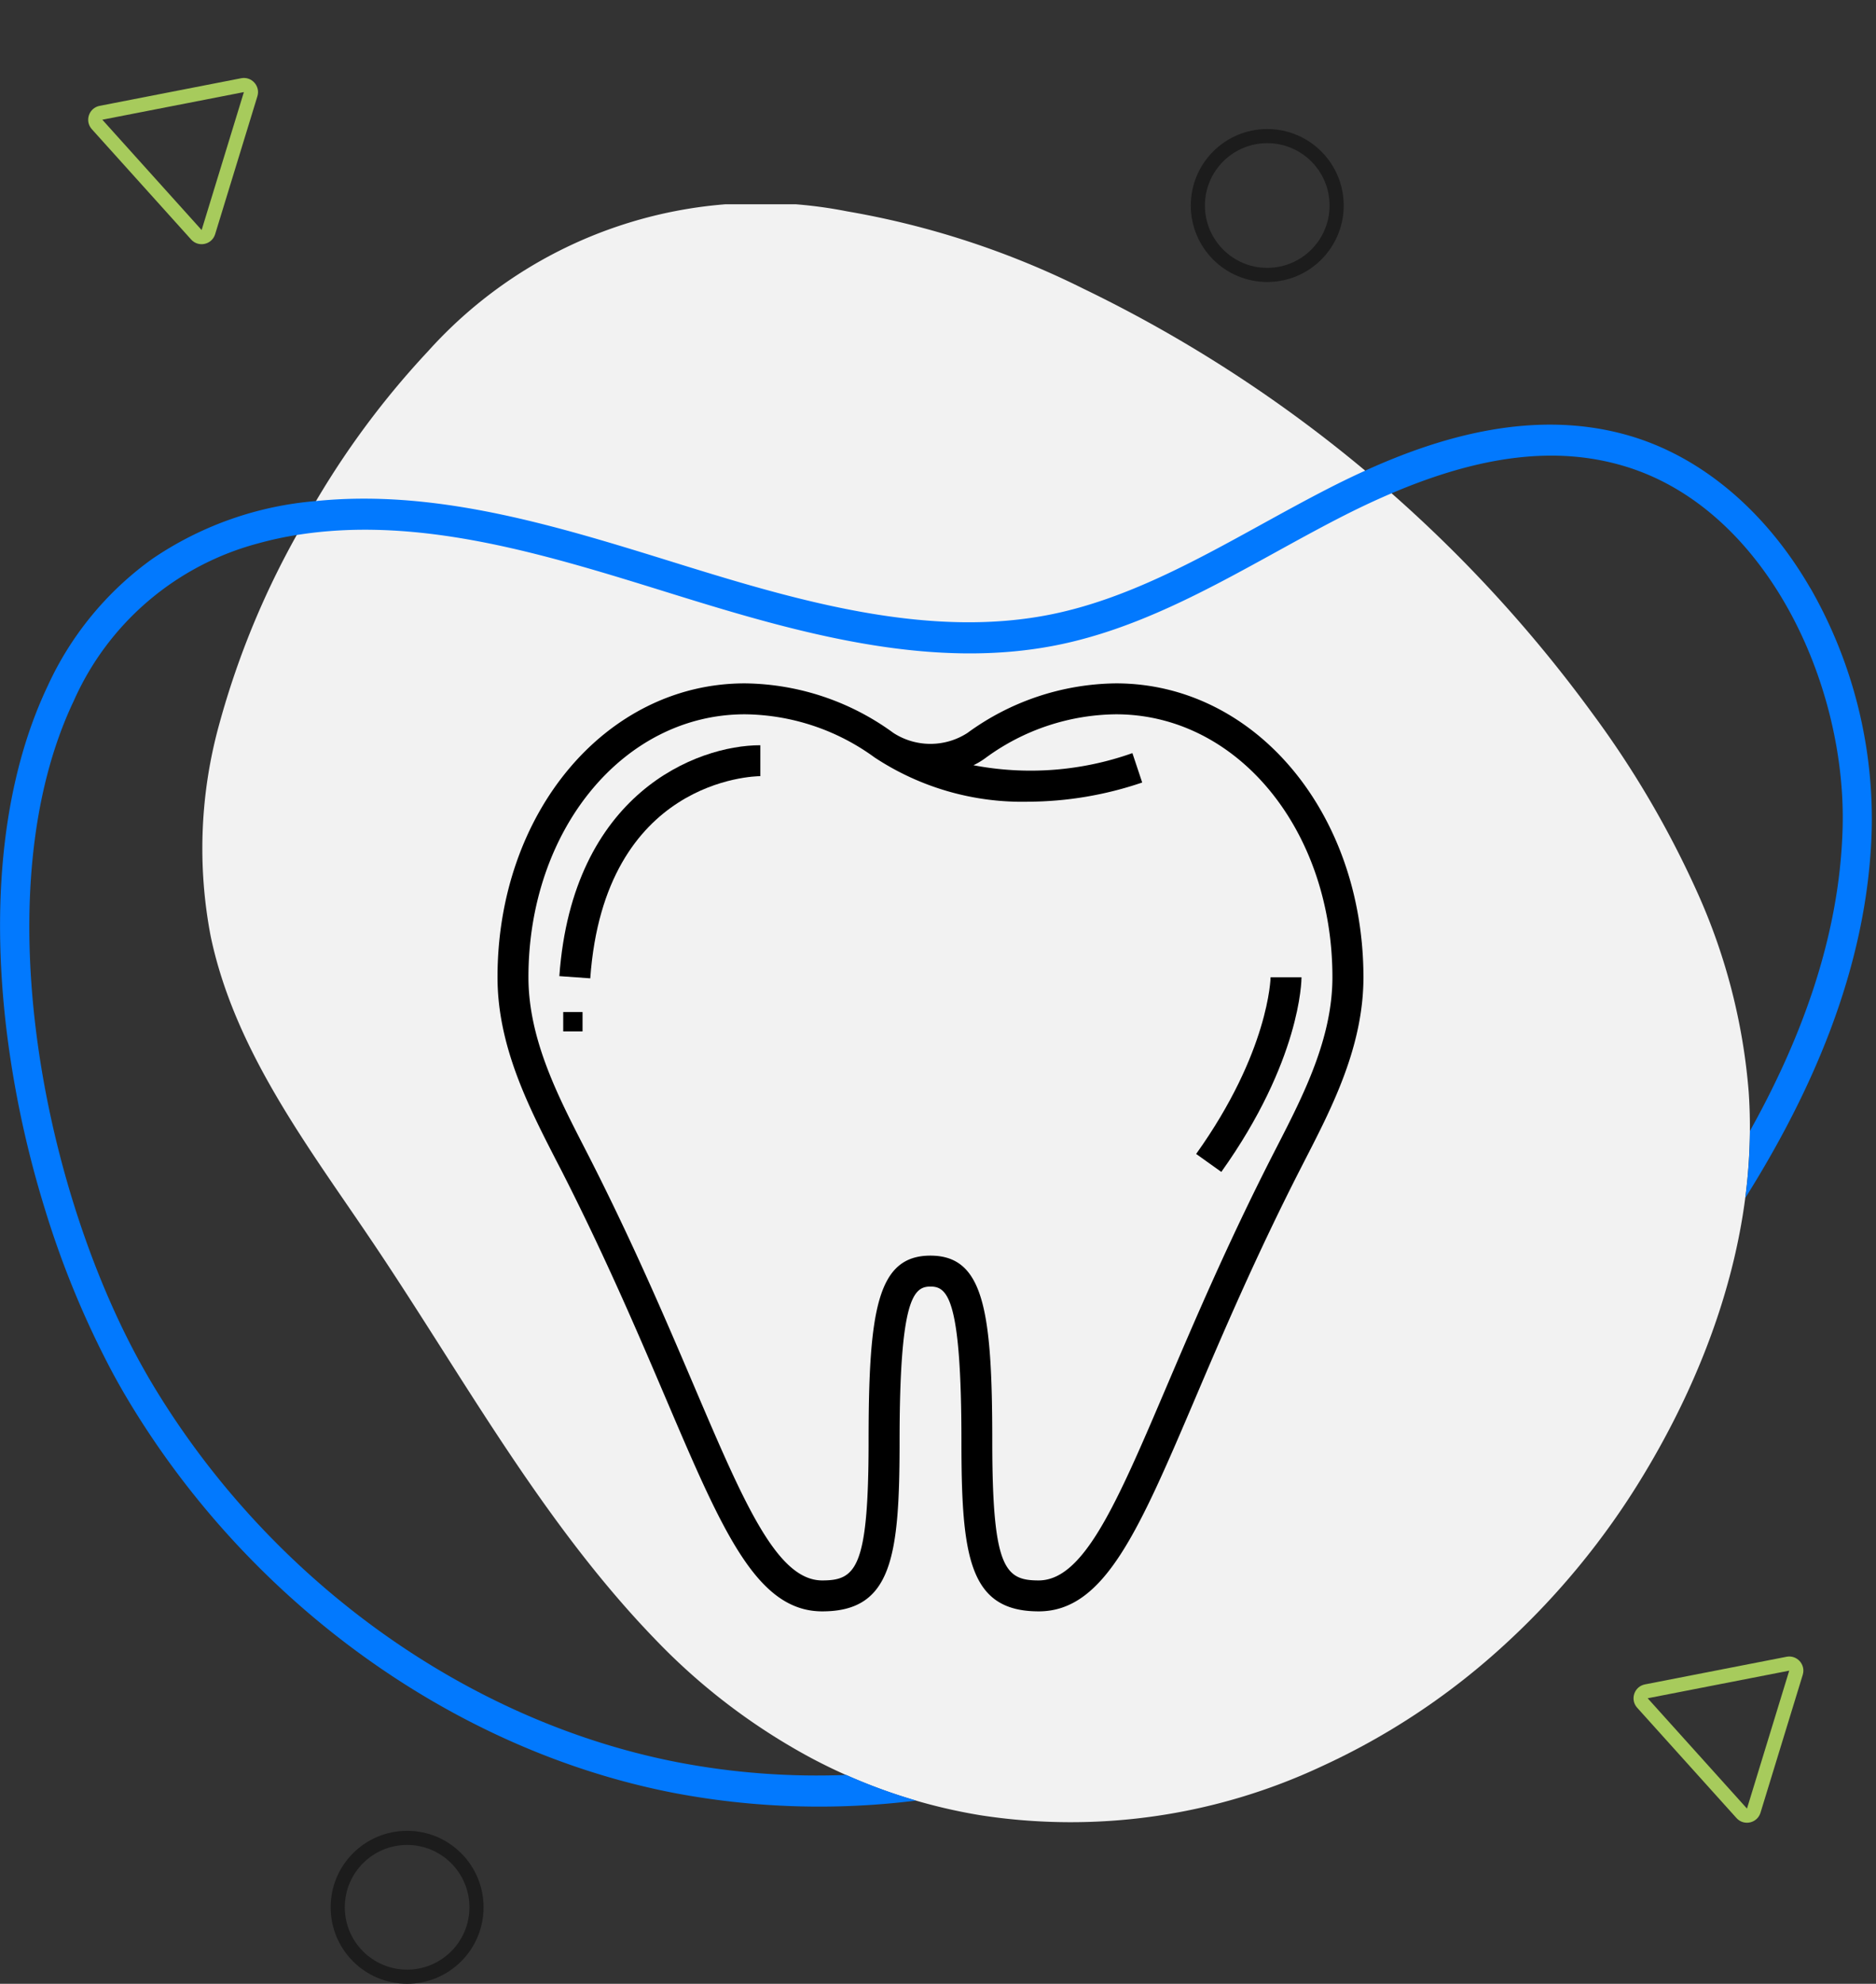
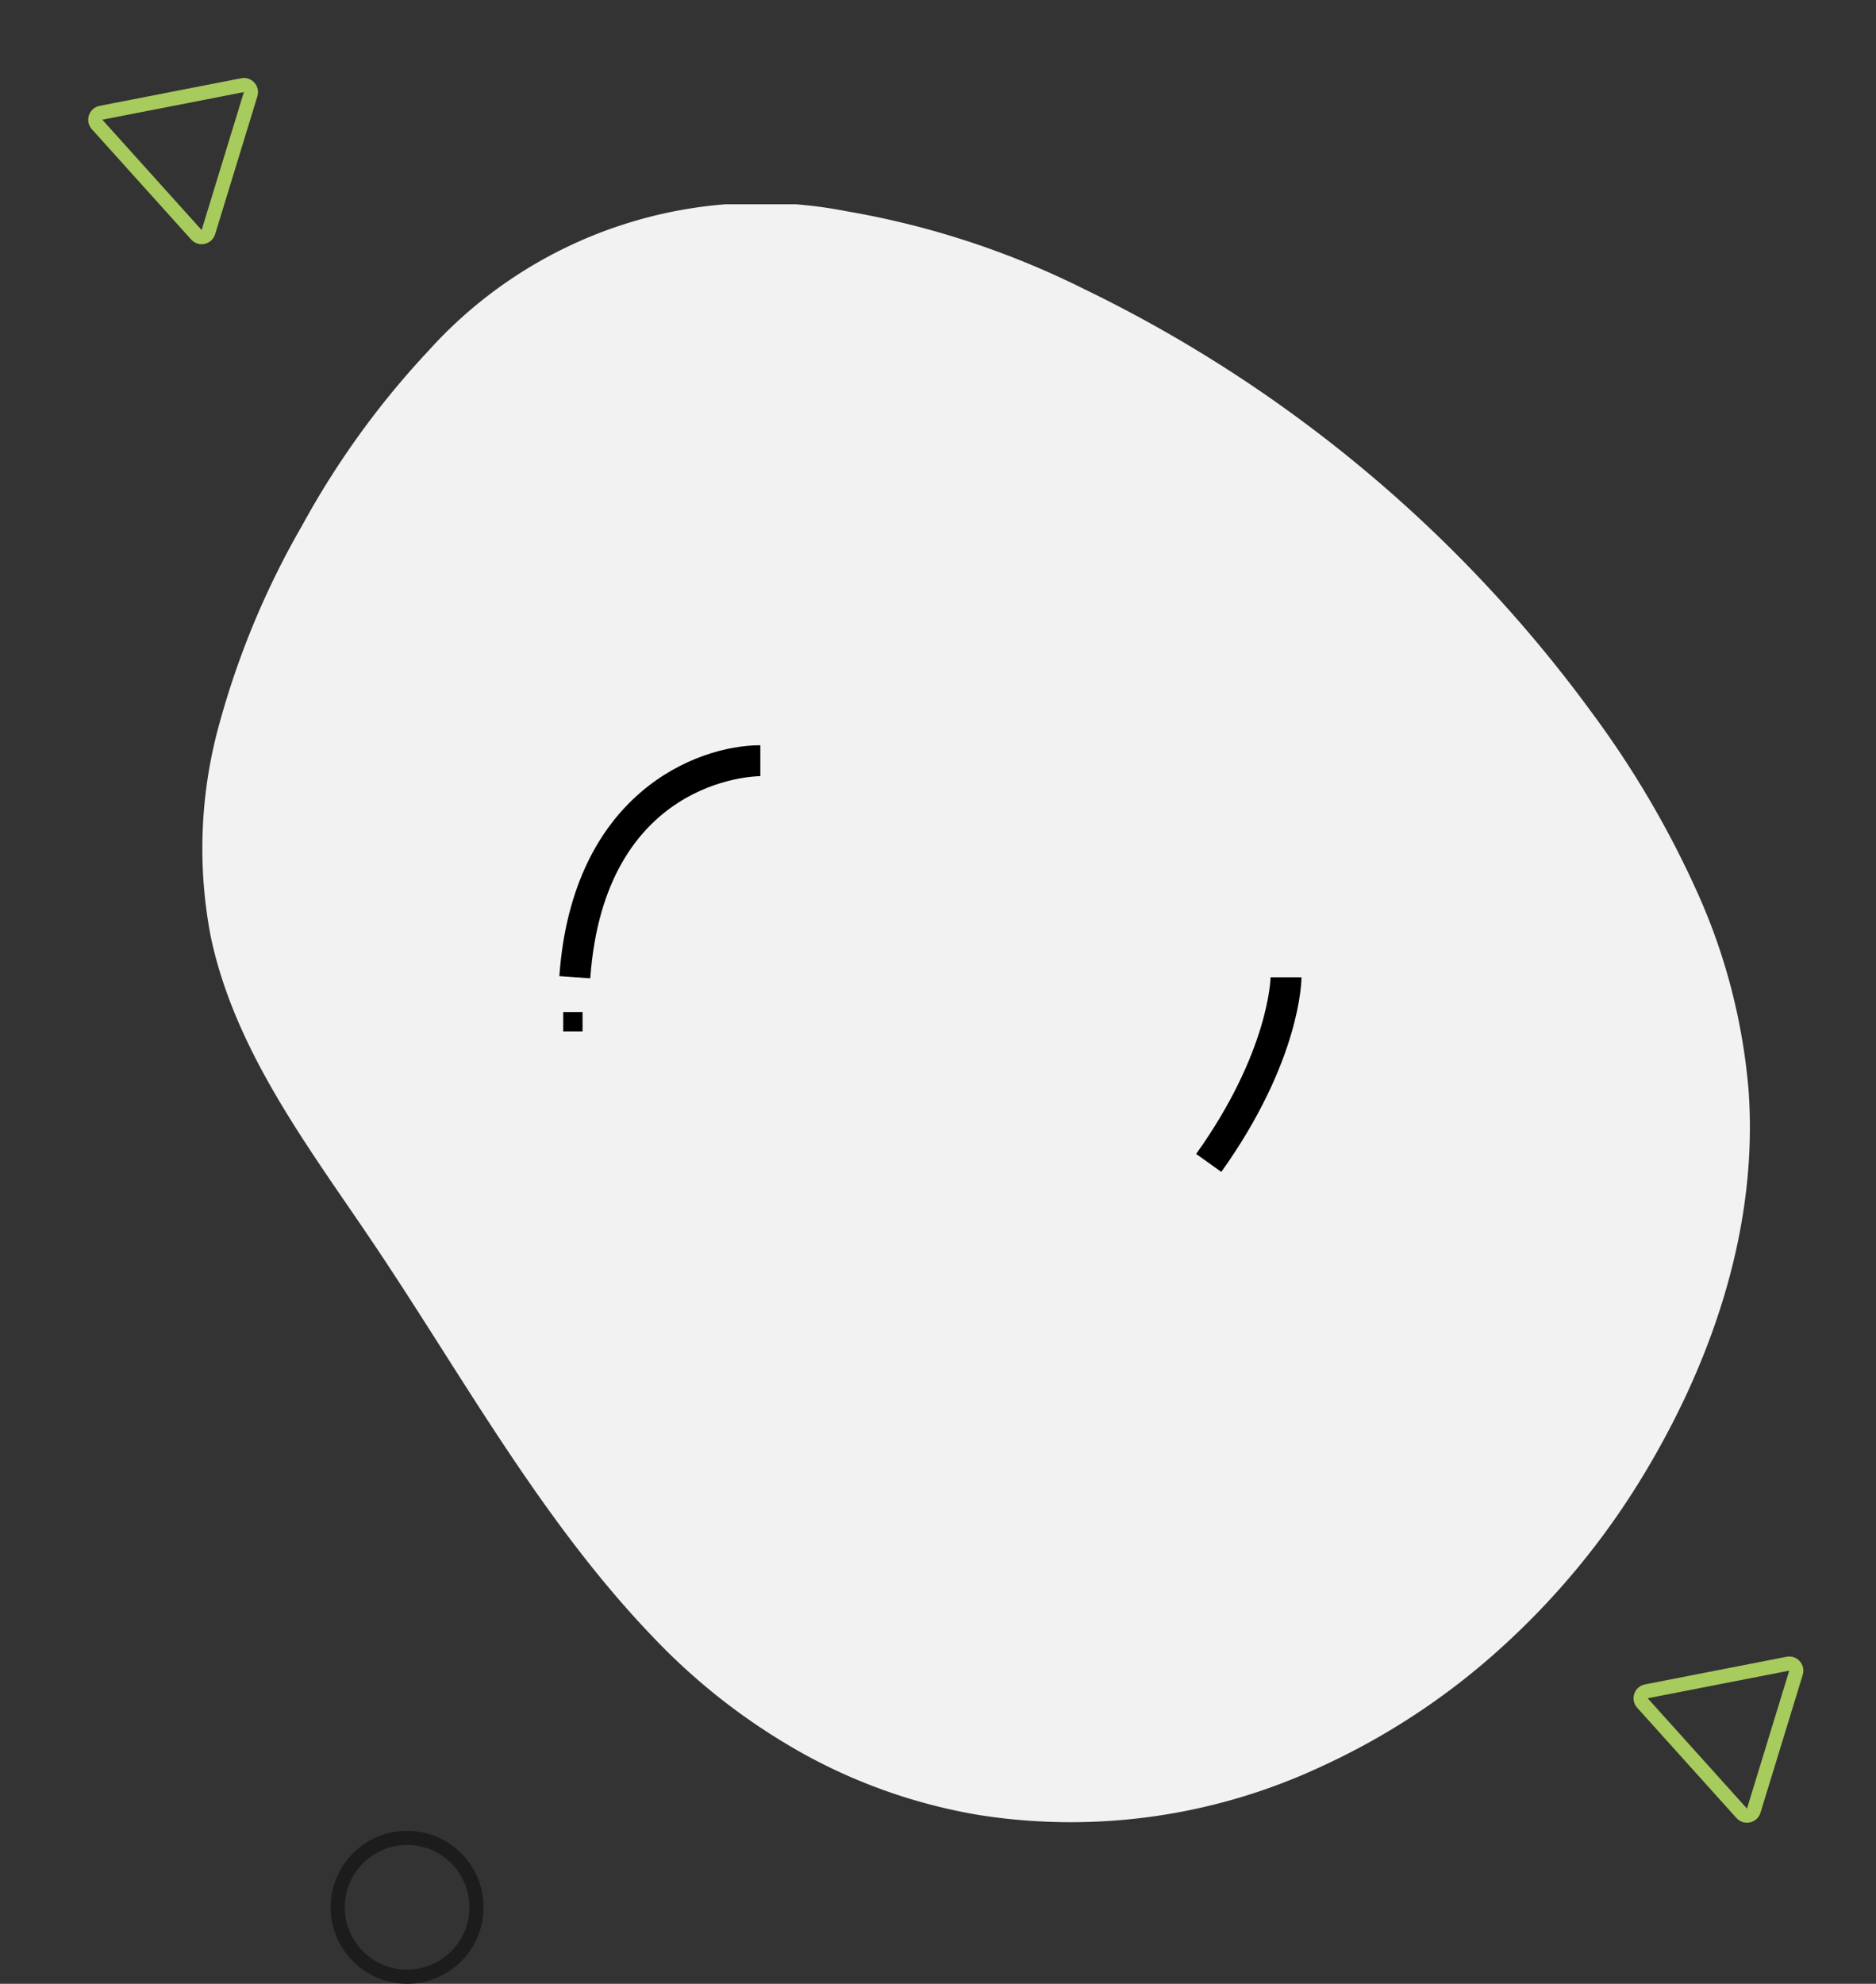
<svg xmlns="http://www.w3.org/2000/svg" width="132.751" height="140.329" viewBox="0 0 132.751 140.329">
  <rect x="0" y="0" width="132.751" height="140.329" fill="#333333" stroke="none" />
  <defs>
    <clipPath id="clip-path">
      <rect id="Rectangle_9" data-name="Rectangle 9" width="132.453" height="114.467" fill="none" />
    </clipPath>
  </defs>
  <g id="Groupe_153" data-name="Groupe 153" transform="translate(0)">
    <g id="Groupe_67" data-name="Groupe 67" transform="translate(0 0)">
      <g id="Ellipse_9" data-name="Ellipse 9" transform="translate(84.264 9.128)" fill="none" stroke="#1c1c1c" stroke-width="1">
        <ellipse cx="5.41" cy="5.41" rx="5.41" ry="5.41" stroke="none" />
-         <ellipse cx="5.41" cy="5.41" rx="4.91" ry="4.91" fill="none" />
      </g>
      <g id="Ellipse_16" data-name="Ellipse 16" transform="translate(23.398 129.508)" fill="none" stroke="#1c1c1c" stroke-width="1">
        <ellipse cx="5.41" cy="5.41" rx="5.41" ry="5.41" stroke="none" />
        <ellipse cx="5.41" cy="5.41" rx="4.91" ry="4.91" fill="none" />
      </g>
      <g id="Groupe_11" data-name="Groupe 11" transform="translate(0 14.449)">
        <g id="Groupe_10" data-name="Groupe 10" clip-path="url(#clip-path)">
          <path id="Tracé_28" data-name="Tracé 28" d="M101.7,10.4A31.623,31.623,0,0,1,131.345.5a60.349,60.349,0,0,1,16.743,5.478A96.671,96.671,0,0,1,184.12,36.05a68.409,68.409,0,0,1,7.4,12.628A42.562,42.562,0,0,1,195.156,62.8c.749,10.962-3.618,20.752-7.413,27.036a54.379,54.379,0,0,1-10.137,12.308,49.73,49.73,0,0,1-12.673,8.357,41.859,41.859,0,0,1-24.17,3.453,39.042,39.042,0,0,1-12-4.072,44.314,44.314,0,0,1-11.018-8.4c-5.9-6.107-10.527-13.375-15-20.405-1.613-2.533-3.28-5.154-4.979-7.674-.574-.853-1.169-1.722-1.745-2.561-4.04-5.886-8.215-11.974-9.7-19.065a32.939,32.939,0,0,1,.614-15.026A59.434,59.434,0,0,1,92.8,22.712,60.383,60.383,0,0,1,101.7,10.4" transform="translate(-71.413 0)" fill="#f2f2f2" />
-           <path id="Tracé_29" data-name="Tracé 29" d="M128.106,104.946c-3.144-5.438-7.664-9.26-12.728-10.764-6.765-2.008-13.572.084-18.775,2.449-.983.447-1.909.9-2.768,1.344-1.535.79-3.075,1.638-4.564,2.457-4.722,2.6-9.6,5.289-14.851,6.358-8.248,1.68-17.021-.674-25.3-3.23-.5-.151-.993-.307-1.489-.46-8-2.483-16.28-5.049-24.6-4.381-.214.017-.428.036-.641.059a24.065,24.065,0,0,0-11.615,4.094,22.67,22.67,0,0,0-7.4,8.989c-3.045,6.4-4.054,14.805-2.917,24.318a72.678,72.678,0,0,0,2.71,12.654,65.063,65.063,0,0,0,4.764,11.546c.393.731.8,1.447,1.214,2.132,8.639,14.331,23.062,24.671,38.579,27.662a55.149,55.149,0,0,0,17.107.533,38.413,38.413,0,0,1-4.951-1.815,52.219,52.219,0,0,1-11.871-.884c-14.942-2.88-28.827-12.837-37.149-26.635-.391-.651-.781-1.336-1.157-2.033-6.839-12.7-10.735-33.286-4.486-46.42a19.841,19.841,0,0,1,13.035-11.14,24.951,24.951,0,0,1,2.766-.6q1.1-.176,2.252-.269c7.95-.636,16.04,1.871,23.866,4.3q.747.233,1.491.462c8.521,2.63,17.567,5.049,26.258,3.281,5.532-1.128,10.544-3.888,15.389-6.555,1.479-.815,3.006-1.655,4.518-2.432q1.9-.977,3.682-1.735c6.408-2.728,11.7-3.338,16.433-1.93,10.021,2.974,15.74,15.32,15.482,25.536-.2,8.026-3.161,15.412-6.559,21.5a38.522,38.522,0,0,1-.328,4.738c4.322-6.891,8.687-15.952,8.945-26.093a32.842,32.842,0,0,0-4.337-17.038" transform="translate(0 -77.786)" fill="#0279fe" />
        </g>
      </g>
      <g id="Polygone_1" data-name="Polygone 1" transform="translate(123.36 111.663) rotate(48)" fill="none">
-         <path d="M6.16,1.429a1,1,0,0,1,1.715,0l5.251,8.752a1,1,0,0,1-.857,1.514H1.766a1,1,0,0,1-.857-1.514Z" stroke="none" />
        <path d="M 7.017 1.944 L 7.017 1.944 L 1.766 10.695 L 12.268 10.695 L 7.017 1.944 M 7.017 0.944 C 7.349 0.944 7.681 1.105 7.875 1.429 L 13.126 10.181 C 13.526 10.848 13.046 11.695 12.268 11.695 L 1.766 11.695 C 0.989 11.695 0.509 10.848 0.909 10.181 L 6.16 1.429 C 6.354 1.105 6.686 0.944 7.017 0.944 Z" stroke="none" fill="#a7cb5c" />
      </g>
      <g id="Polygone_2" data-name="Polygone 2" transform="translate(14.007 0) rotate(48)" fill="none">
        <path d="M6.16,1.429a1,1,0,0,1,1.715,0l5.251,8.752a1,1,0,0,1-.857,1.514H1.766a1,1,0,0,1-.857-1.514Z" stroke="none" />
        <path d="M 7.017 1.944 L 7.017 1.944 L 1.766 10.695 L 12.268 10.695 L 7.017 1.944 M 7.017 0.944 C 7.349 0.944 7.681 1.105 7.875 1.429 L 13.126 10.181 C 13.526 10.848 13.046 11.695 12.268 11.695 L 1.766 11.695 C 0.989 11.695 0.509 10.848 0.909 10.181 L 6.16 1.429 C 6.354 1.105 6.686 0.944 7.017 0.944 Z" stroke="none" fill="#a7cb5c" />
      </g>
    </g>
    <g id="outline" transform="translate(35.205 48.34)">
-       <path id="Tracé_104" data-name="Tracé 104" d="M8.5,36.415c3.125,6.127,5.495,11.679,7.4,16.144,4.012,9.408,6.433,15.086,11.082,15.086,4.931,0,5.47-3.855,5.47-12.035,0-10.118.991-10.941,2.188-10.941s2.188.823,2.188,10.941c0,8.181.539,12.035,5.47,12.035,4.649,0,7.07-5.678,11.082-15.086,1.9-4.465,4.274-10.021,7.4-16.144l.367-.718c1.941-3.771,4.129-8.047,4.129-12.909C65.269,11.131,57.58,2,47.764,2A18.123,18.123,0,0,0,37.253,5.508a4.825,4.825,0,0,1-5.236,0A18.123,18.123,0,0,0,21.506,2C11.689,2,4,11.131,4,22.788,4,27.65,6.194,31.926,8.129,35.7ZM21.506,4.188a15.836,15.836,0,0,1,9.183,3.057h0a18.946,18.946,0,0,0,10.9,3.126,25.291,25.291,0,0,0,8.031-1.358l-.693-2.079a21.526,21.526,0,0,1-11.247.857,5.31,5.31,0,0,0,.9-.547,15.836,15.836,0,0,1,9.184-3.056c8.59,0,15.317,8.17,15.317,18.6,0,4.334-2.066,8.359-3.887,11.91l-.37.721C55.665,41.612,53.28,47.206,51.363,51.7c-3.533,8.287-5.867,13.757-9.07,13.757-2.382,0-3.282-.849-3.282-9.847,0-9.258-.608-13.129-4.376-13.129s-4.376,3.871-4.376,13.129c0,9-.9,9.847-3.282,9.847-3.2,0-5.537-5.47-9.07-13.757-1.917-4.495-4.3-10.089-7.461-16.281l-.37-.721c-1.822-3.551-3.887-7.577-3.887-11.91C6.188,12.358,12.916,4.188,21.506,4.188Z" transform="translate(-4 -2)" />
      <path id="Tracé_105" data-name="Tracé 105" d="M22.223,8.188V6C17.708,6,8.926,9.414,8,22.334l2.188.155C11.19,8.42,21.777,8.188,22.223,8.188Z" transform="translate(-3.624 -1.624)" />
      <rect id="Rectangle_21" data-name="Rectangle 21" width="1.368" height="1.368" transform="translate(4.65 23.25)" />
      <path id="Tracé_106" data-name="Tracé 106" d="M56.641,21H54.453c0,.051-.1,5.269-5.267,12.5l1.781,1.271C56.577,26.908,56.641,21.237,56.641,21Z" transform="translate(0.252 -0.212)" />
    </g>
  </g>
</svg>